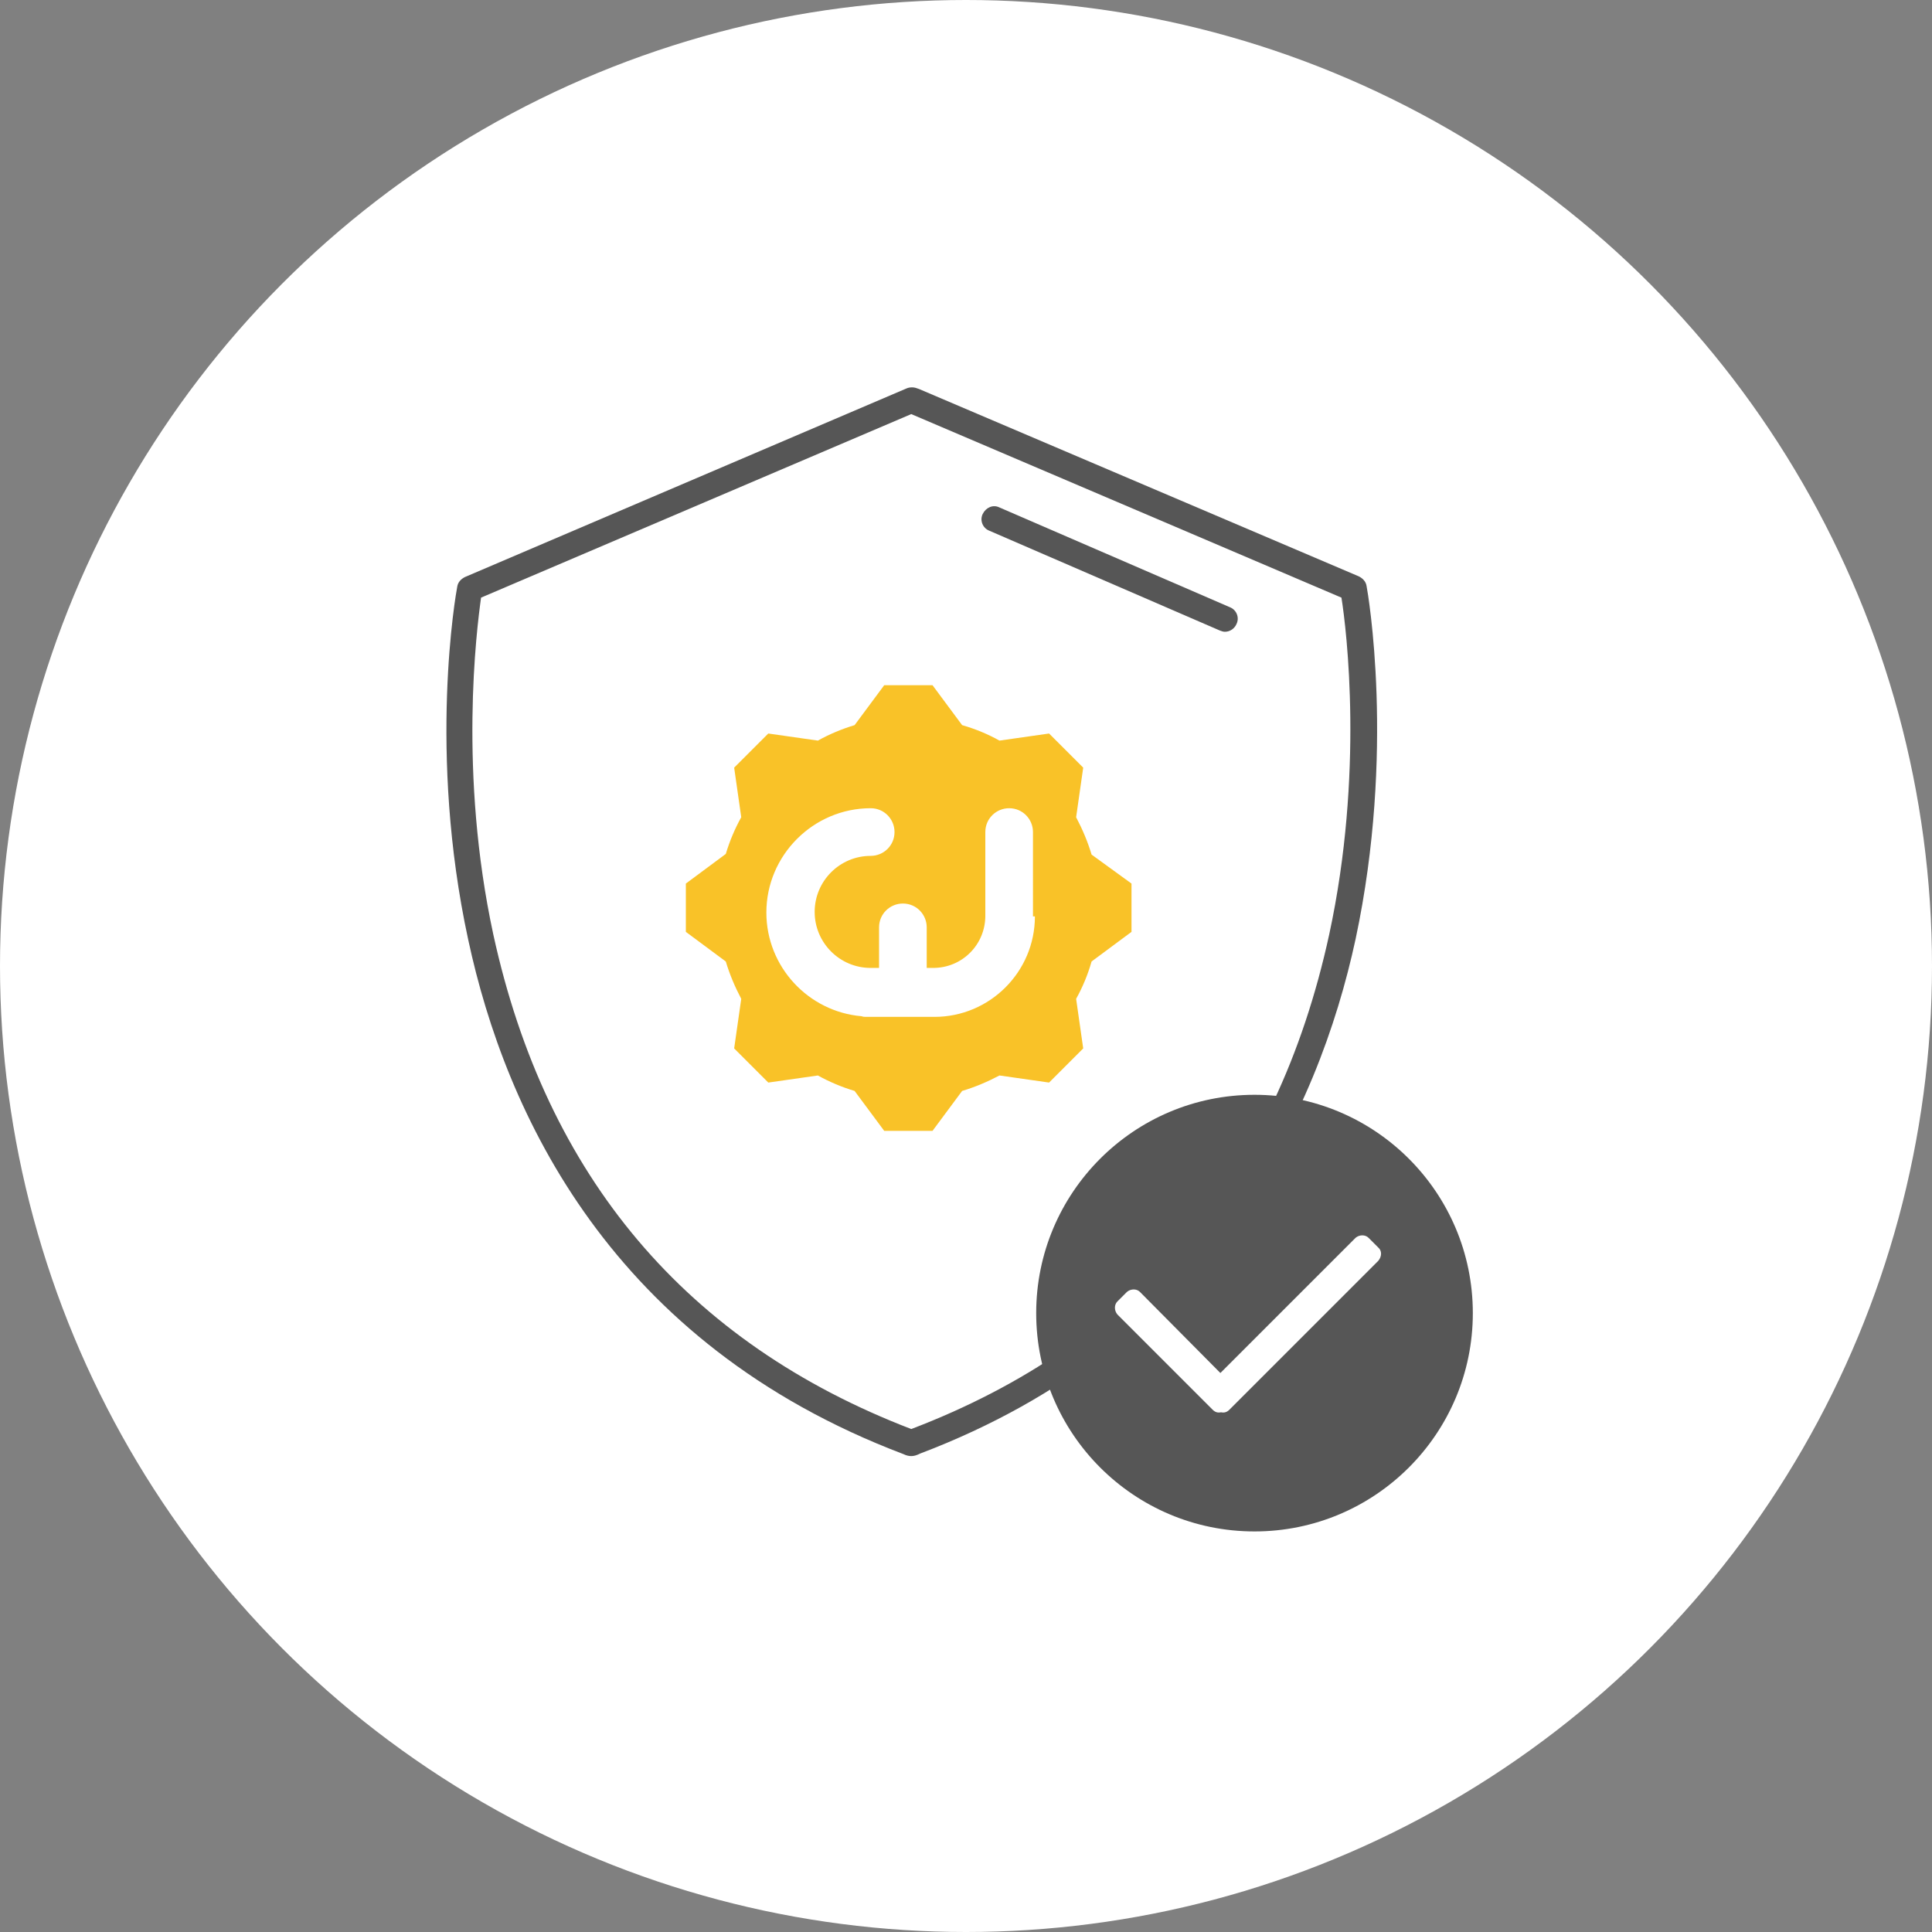
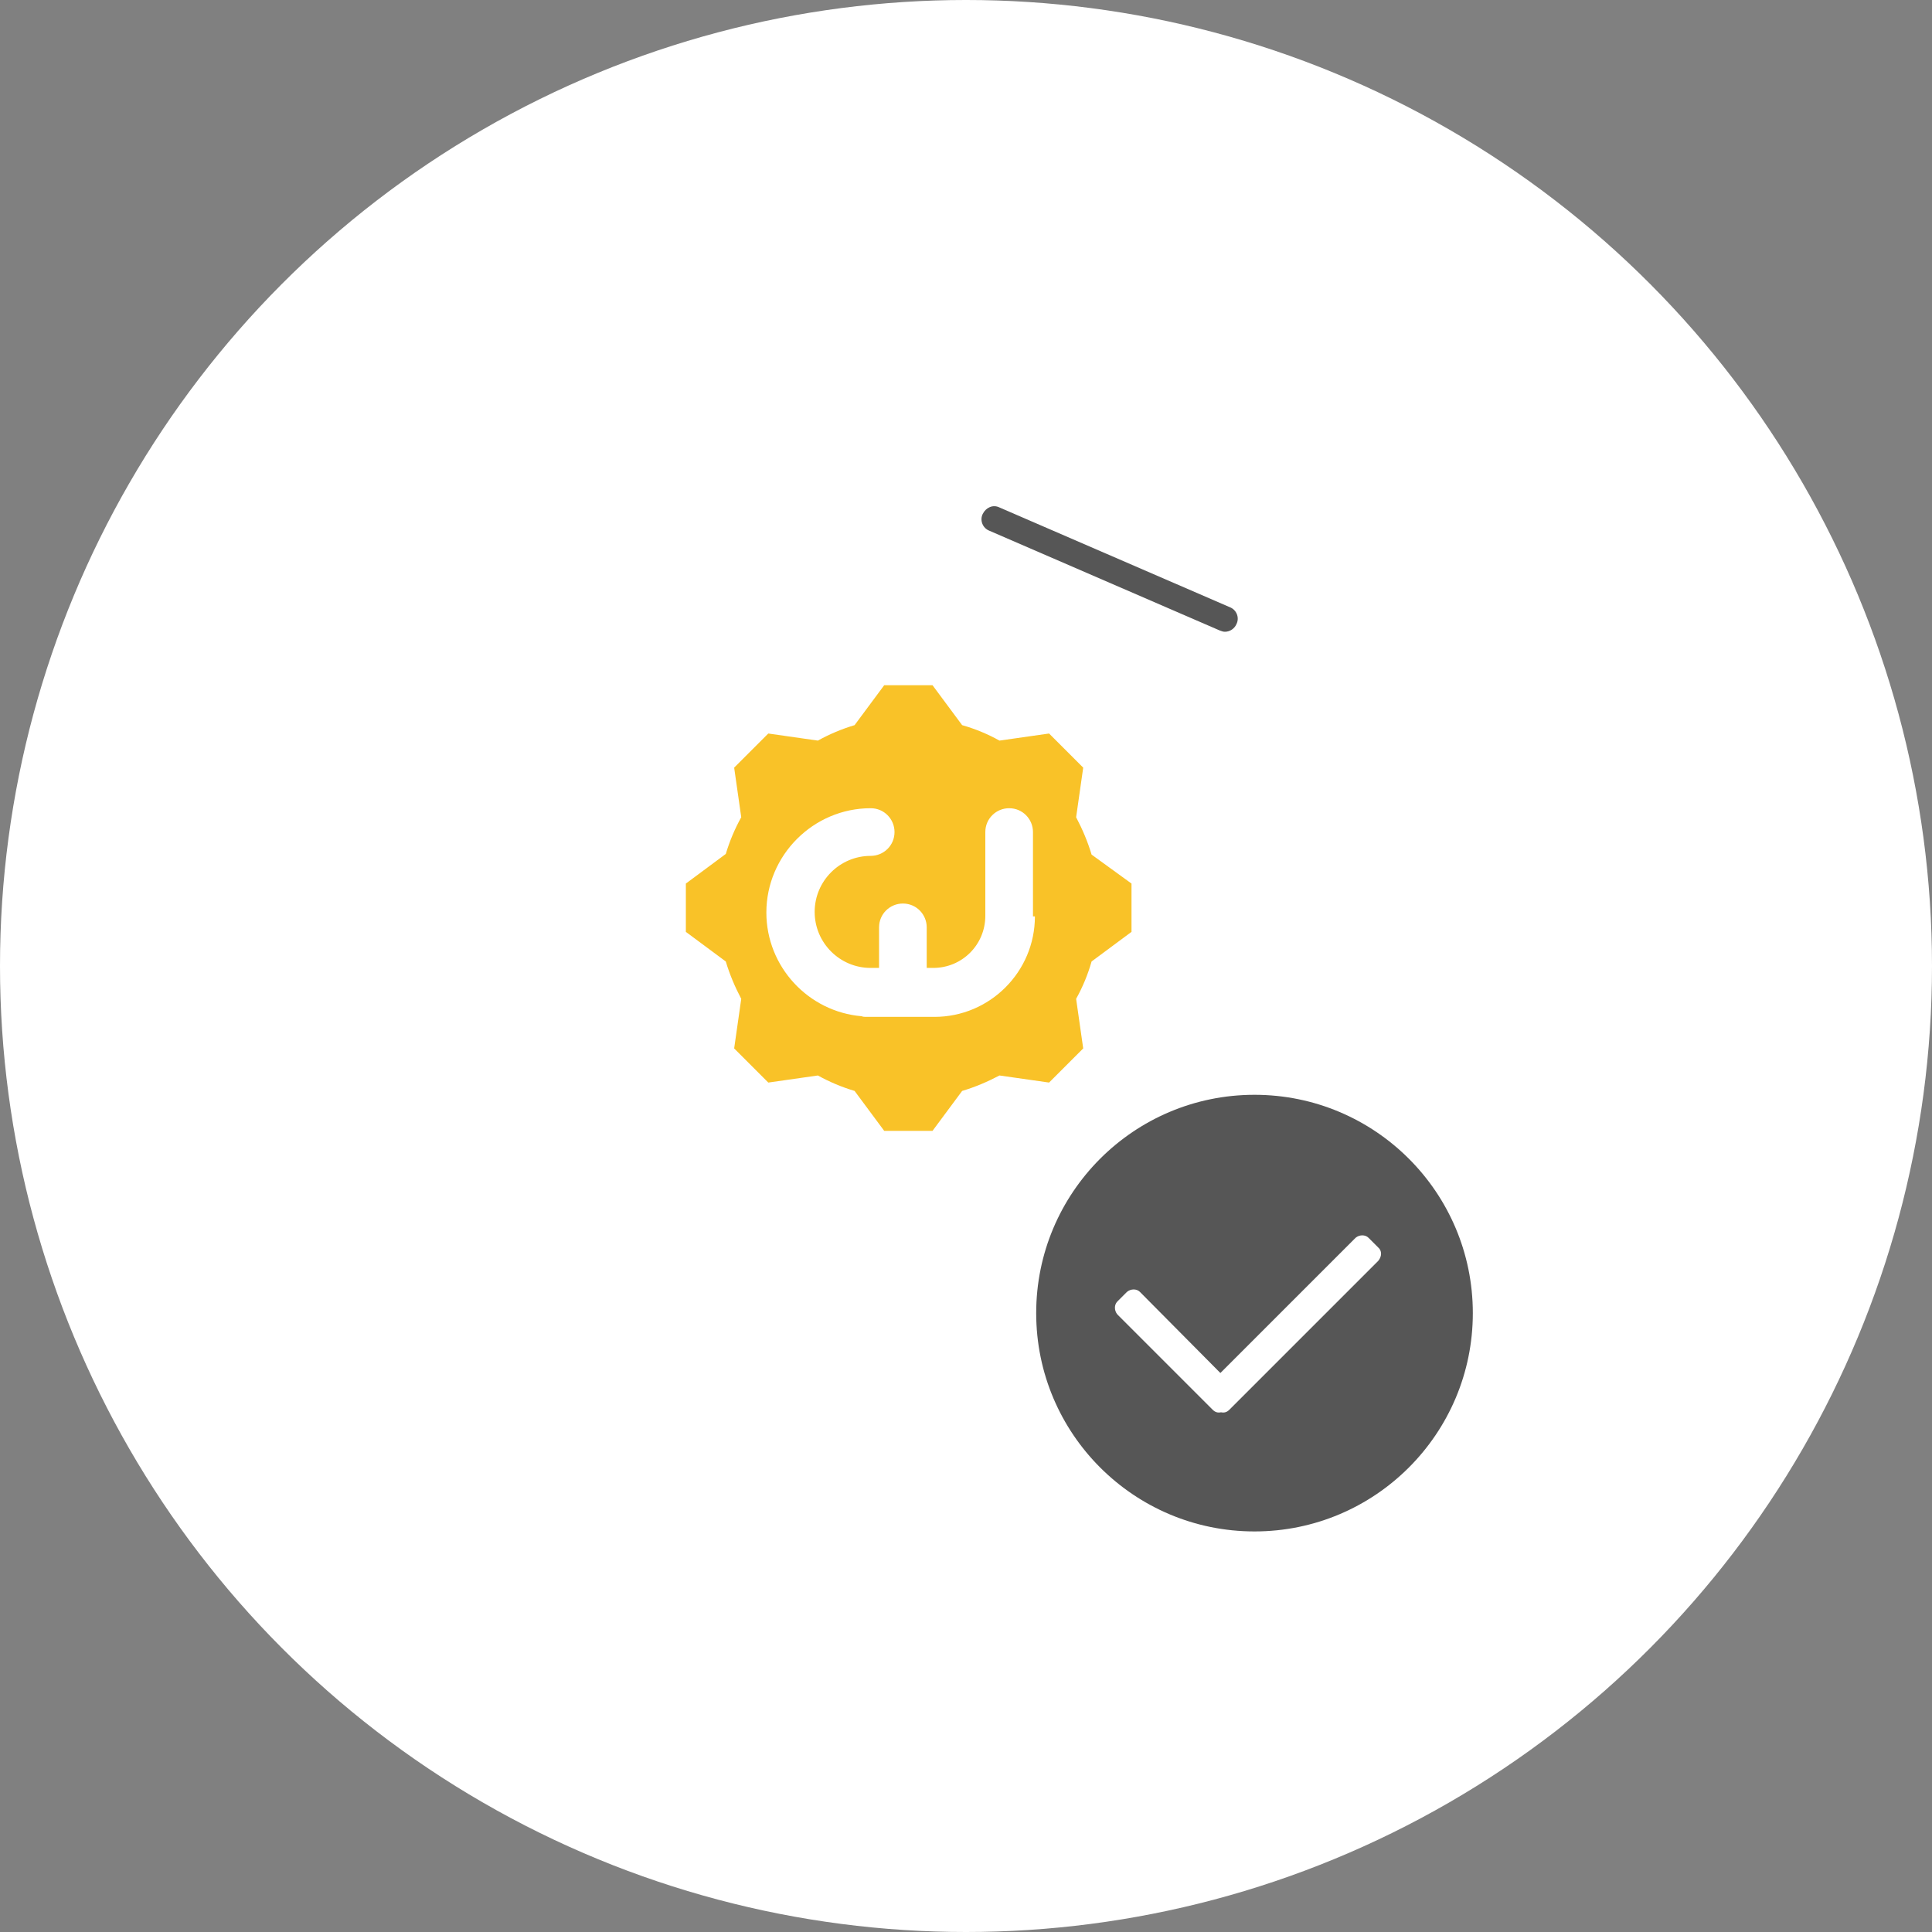
<svg xmlns="http://www.w3.org/2000/svg" id="Warstwa_1" x="0px" y="0px" width="300px" height="300px" viewBox="0 0 300 300" style="enable-background:new 0 0 300 300;" xml:space="preserve">
  <rect x="0" y="0" width="300" height="300" fill="#808080" stroke="none" />
  <style type="text/css">	.st0{fill:#FFFFFF;}	.st1{fill:#565656;}	.st2{fill:#F9C228;}</style>
  <g>
    <g>
      <circle class="st0" cx="150" cy="150" r="150" />
    </g>
  </g>
  <g>
    <g>
-       <path class="st1" d="M141.5,226.1c-0.4,0-0.8-0.1-1.2-0.3c-45.4-17.2-61.8-52.9-67.6-79.9c-6.3-29.1-1.9-53.8-1.7-54.8   c0.1-0.7,0.6-1.2,1.2-1.5l68.6-29.3c0.5-0.2,1.1-0.2,1.6,0l0.3,0.1l68.3,29.1c0.6,0.3,1.1,0.8,1.2,1.5c0.2,1,4.5,25.7-1.7,54.8   c-5.8,26.9-22.3,62.7-67.6,79.9C142.3,226,141.9,226.1,141.5,226.1C141.5,226.1,141.5,226.1,141.5,226.1z M140.8,222.2   C140.8,222.2,140.8,222.2,140.8,222.2C140.8,222.2,140.8,222.2,140.8,222.2z M74.7,92.8c-0.7,5-3.5,27.3,1.9,52.3   c8.2,37.6,30,63.4,64.9,76.8c34.9-13.3,56.7-39.1,64.9-76.8c5.4-25,2.7-47.3,1.9-52.3l-66.8-28.5L74.7,92.8z" />
-     </g>
+       </g>
    <g>
      <path class="st1" d="M190.2,98.1c-0.3,0-0.5-0.1-0.8-0.2l-35.8-15.5c-1-0.4-1.5-1.6-1-2.6s1.6-1.5,2.6-1L191,94.3   c1,0.4,1.5,1.6,1,2.6C191.7,97.6,191,98.1,190.2,98.1z" />
    </g>
    <g>
      <g>
        <g>
          <path class="st2" d="M169.5,132.7c-0.6-2-1.4-3.9-2.4-5.8l1.1-7.7l-5.3-5.3l-7.7,1.1c-1.8-1-3.7-1.8-5.8-2.4l-4.6-6.2h-7.5     l-4.6,6.2c-2,0.6-3.9,1.4-5.7,2.4l-7.7-1.1l-5.3,5.3l1.1,7.7c-1,1.8-1.8,3.7-2.4,5.7l-6.2,4.6v7.5l6.2,4.6     c0.6,2,1.4,3.9,2.4,5.8l-1.1,7.7l5.3,5.3l7.7-1.1c1.8,1,3.7,1.8,5.7,2.4l4.6,6.2h7.5l4.6-6.2c2-0.6,3.9-1.4,5.8-2.4l7.7,1.1     l5.3-5.3l-1.1-7.7c1-1.8,1.8-3.7,2.4-5.8l6.2-4.6v-7.5L169.5,132.7z M160.7,142.3c0,8.6-7,15.6-15.6,15.6h-10.6     c-0.2,0-0.5,0-0.7-0.1c-8.3-0.7-14.8-7.7-14.8-16.1c0-8.9,7.3-16.2,16.2-16.2c2.1,0,3.7,1.7,3.7,3.7c0,2.1-1.7,3.7-3.7,3.7     c-4.8,0-8.7,3.9-8.7,8.7c0,4.8,3.9,8.7,8.7,8.7h1.3v-6.3c0-2.1,1.7-3.7,3.7-3.7c2.1,0,3.7,1.7,3.7,3.7v6.3h1     c4.5,0,8.1-3.6,8.1-8.1v-13c0-2.1,1.7-3.7,3.7-3.7c2.1,0,3.7,1.7,3.7,3.7V142.3z" />
        </g>
      </g>
    </g>
    <g>
      <circle class="st1" cx="194.8" cy="203.9" r="33.9" />
    </g>
    <g>
      <path class="st0" d="M214,193.7l-1.5-1.5c-0.5-0.5-1.4-0.5-2,0l-21,21L177,200.6c-0.5-0.5-1.4-0.5-2,0l-1.5,1.5   c-0.5,0.5-0.5,1.4,0,2l14.8,14.8c0.4,0.4,0.8,0.5,1.3,0.4c0.5,0.1,0.9,0,1.3-0.4l23.1-23.1C214.6,195.1,214.6,194.2,214,193.7z" />
    </g>
  </g>
</svg>